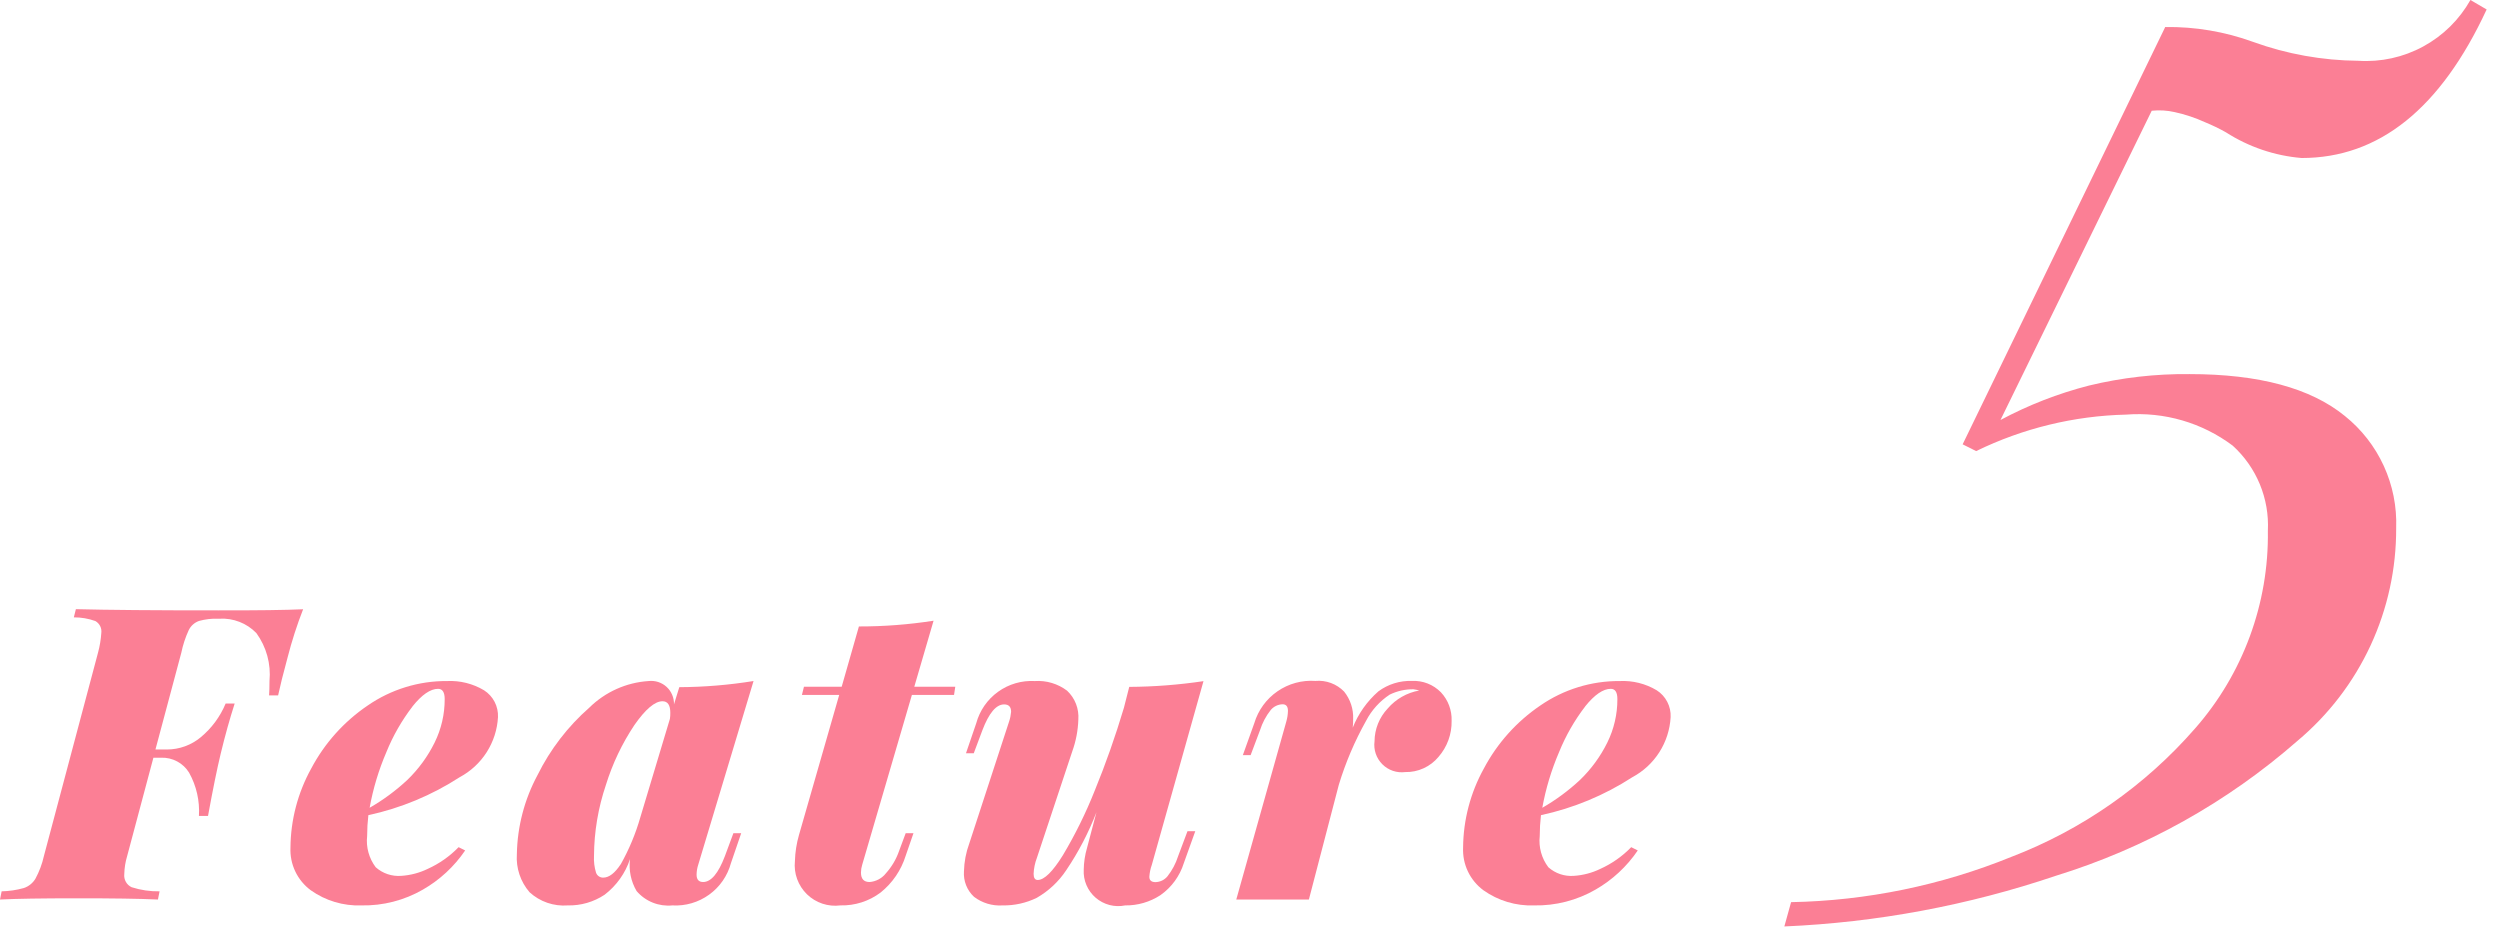
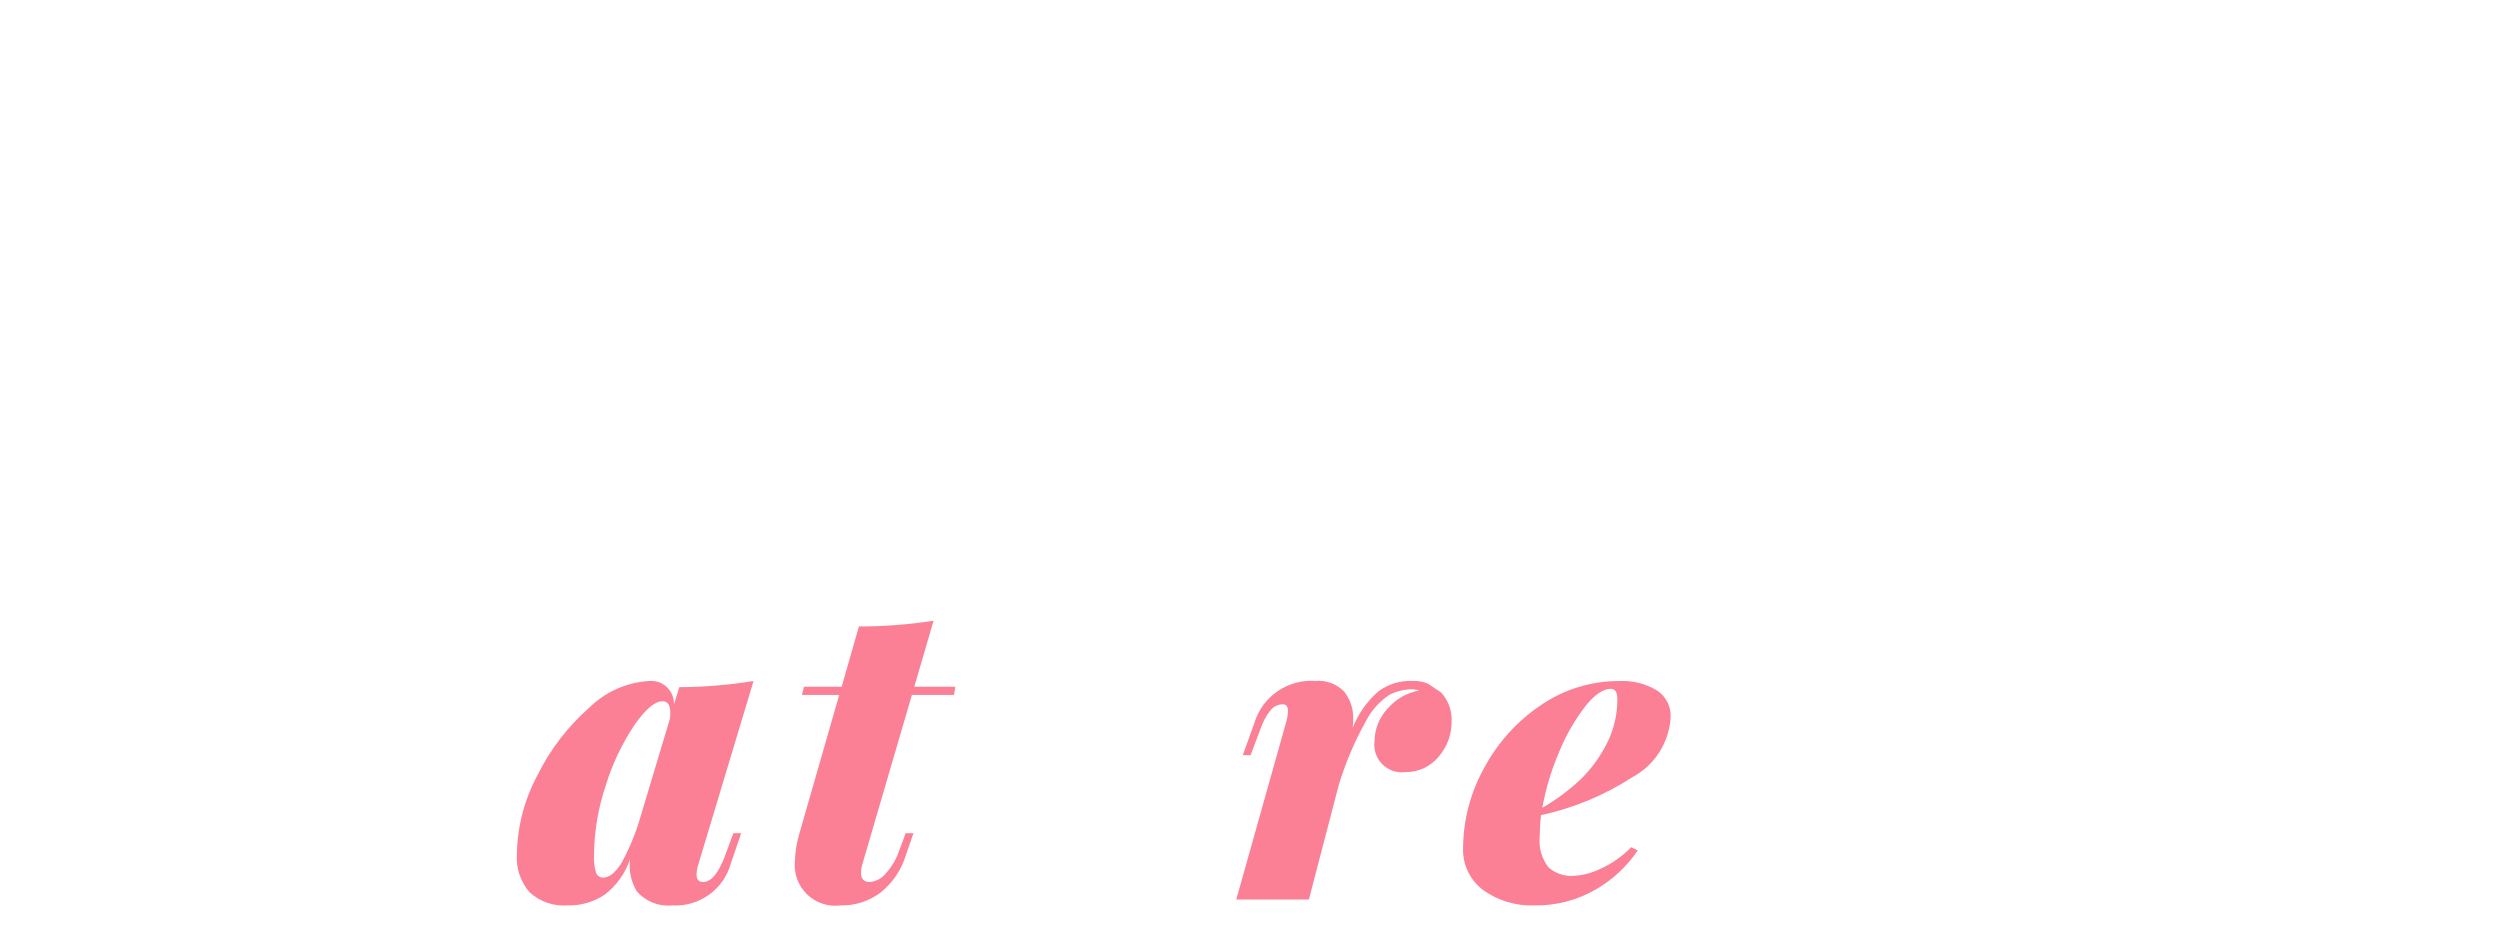
<svg xmlns="http://www.w3.org/2000/svg" width="122" height="46" viewBox="0 0 122 46" fill="none">
-   <path d="M14.792 29.732C14.491 30.503 14.237 31.292 14.032 32.094C13.818 32.881 13.665 33.495 13.572 33.935H13.131C13.144 33.762 13.151 33.529 13.151 33.235C13.23 32.402 13.002 31.57 12.51 30.893C12.278 30.654 11.997 30.467 11.686 30.347C11.376 30.226 11.043 30.173 10.71 30.193H10.65C10.332 30.181 10.015 30.218 9.709 30.303C9.49 30.382 9.31 30.543 9.209 30.753C9.047 31.105 8.926 31.474 8.848 31.853L7.586 36.575H8.147C8.751 36.575 9.336 36.362 9.8 35.975C10.331 35.534 10.746 34.97 11.011 34.333H11.452C11.211 35.081 10.984 35.895 10.771 36.776C10.597 37.496 10.39 38.51 10.151 39.819H9.708C9.753 39.083 9.587 38.35 9.228 37.706C9.086 37.475 8.885 37.286 8.646 37.158C8.407 37.03 8.138 36.967 7.867 36.976H7.486L6.205 41.776C6.119 42.062 6.072 42.358 6.065 42.656C6.05 42.787 6.077 42.919 6.142 43.035C6.206 43.15 6.305 43.241 6.425 43.297C6.865 43.437 7.325 43.505 7.787 43.497L7.707 43.897C6.812 43.856 5.484 43.836 3.723 43.837C2.042 43.837 0.801 43.857 0 43.897L0.08 43.497C0.446 43.489 0.809 43.435 1.161 43.337C1.4 43.258 1.603 43.094 1.731 42.877C1.918 42.531 2.056 42.161 2.142 41.777L4.784 31.849C4.869 31.535 4.923 31.213 4.944 30.888C4.959 30.773 4.94 30.657 4.888 30.553C4.836 30.45 4.755 30.364 4.654 30.307C4.317 30.186 3.961 30.125 3.603 30.127L3.703 29.727C5.236 29.767 7.552 29.787 10.649 29.786C12.571 29.789 13.952 29.771 14.792 29.732Z" fill="#FB7F95" />
-   <path d="M22.43 37.929C21.069 38.81 19.56 39.438 17.976 39.78C17.937 40.119 17.917 40.46 17.916 40.801C17.856 41.343 18.007 41.887 18.335 42.322C18.504 42.472 18.7 42.586 18.913 42.658C19.127 42.73 19.352 42.759 19.576 42.742C20.025 42.714 20.464 42.599 20.869 42.403C21.435 42.148 21.947 41.788 22.38 41.342L22.7 41.502C22.166 42.287 21.461 42.941 20.637 43.413C19.726 43.938 18.689 44.205 17.637 44.184C16.755 44.216 15.886 43.956 15.165 43.444C14.842 43.205 14.582 42.89 14.41 42.527C14.237 42.164 14.156 41.764 14.175 41.362C14.185 40.013 14.533 38.688 15.185 37.508C15.839 36.269 16.788 35.211 17.948 34.426C19.086 33.641 20.438 33.225 21.82 33.235C22.452 33.205 23.078 33.362 23.62 33.685C23.839 33.825 24.017 34.019 24.137 34.249C24.256 34.479 24.313 34.737 24.302 34.996C24.268 35.605 24.078 36.194 23.75 36.708C23.422 37.222 22.967 37.642 22.43 37.929ZM20.13 34.476C19.608 35.156 19.18 35.903 18.858 36.697C18.482 37.571 18.206 38.484 18.038 39.42C18.701 39.038 19.32 38.582 19.88 38.059C20.424 37.533 20.875 36.916 21.21 36.237C21.536 35.577 21.703 34.851 21.701 34.115C21.701 33.782 21.593 33.615 21.381 33.615C21.005 33.614 20.587 33.901 20.128 34.475L20.13 34.476Z" fill="#FB7F95" />
  <path d="M35.789 40.661H36.17L35.67 42.122C35.502 42.742 35.126 43.285 34.605 43.66C34.084 44.036 33.449 44.221 32.808 44.184C32.483 44.216 32.155 44.169 31.851 44.047C31.548 43.925 31.279 43.732 31.066 43.484C30.789 43.013 30.676 42.464 30.746 41.922C30.516 42.614 30.084 43.22 29.505 43.663C28.973 44.017 28.344 44.199 27.705 44.184C27.367 44.21 27.028 44.166 26.708 44.056C26.388 43.946 26.094 43.771 25.844 43.543C25.399 43.029 25.176 42.36 25.223 41.682C25.247 40.332 25.594 39.008 26.234 37.819C26.852 36.57 27.709 35.455 28.756 34.535C29.533 33.768 30.56 33.306 31.649 33.235C31.808 33.217 31.969 33.233 32.121 33.282C32.273 33.331 32.413 33.413 32.531 33.521C32.648 33.629 32.741 33.761 32.803 33.909C32.865 34.056 32.895 34.215 32.89 34.375L33.15 33.534C34.364 33.528 35.575 33.428 36.773 33.234L34.073 42.201C34.022 42.356 33.995 42.519 33.993 42.682C33.993 42.922 34.099 43.042 34.313 43.042C34.7 43.042 35.054 42.622 35.374 41.781L35.789 40.661ZM30.289 42.182C30.698 41.456 31.02 40.684 31.249 39.882L32.691 35.082C32.707 34.983 32.713 34.882 32.711 34.782C32.711 34.409 32.584 34.221 32.33 34.221C31.957 34.221 31.5 34.608 30.959 35.382C30.357 36.284 29.889 37.269 29.568 38.305C29.191 39.421 28.994 40.59 28.987 41.768C28.972 42.045 29.006 42.323 29.087 42.588C29.113 42.662 29.163 42.725 29.228 42.768C29.293 42.811 29.37 42.832 29.448 42.828C29.724 42.822 30.004 42.61 30.285 42.182H30.289Z" fill="#FB7F95" />
  <path d="M42.075 42.202C42.036 42.325 42.016 42.453 42.015 42.582C42.015 42.89 42.155 43.043 42.436 43.043C42.592 43.031 42.743 42.986 42.881 42.912C43.019 42.838 43.14 42.736 43.236 42.613C43.52 42.296 43.738 41.925 43.877 41.522L44.197 40.661H44.577L44.197 41.761C43.977 42.466 43.552 43.09 42.976 43.553C42.412 43.979 41.72 44.201 41.014 44.183C40.718 44.222 40.417 44.193 40.134 44.099C39.851 44.005 39.593 43.848 39.379 43.64C39.166 43.432 39.002 43.178 38.9 42.898C38.798 42.617 38.761 42.318 38.792 42.021C38.804 41.587 38.872 41.157 38.992 40.74L40.953 33.914H39.133L39.233 33.514H41.074L41.915 30.571C43.134 30.573 44.352 30.479 45.558 30.291L44.617 33.514H46.617L46.557 33.914H44.5L42.075 42.202Z" fill="#FB7F95" />
-   <path d="M57.95 40.561H58.33L57.77 42.122C57.572 42.754 57.171 43.303 56.629 43.684C56.117 44.018 55.518 44.193 54.907 44.184C54.655 44.236 54.394 44.229 54.144 44.164C53.895 44.099 53.664 43.978 53.469 43.81C53.274 43.642 53.12 43.431 53.019 43.194C52.917 42.957 52.872 42.7 52.886 42.443C52.891 42.084 52.945 41.727 53.046 41.382L53.506 39.64C53.123 40.633 52.63 41.58 52.035 42.462C51.667 43.019 51.173 43.482 50.594 43.814C50.074 44.068 49.501 44.195 48.922 44.184C48.423 44.216 47.929 44.067 47.531 43.764C47.362 43.607 47.23 43.414 47.145 43.199C47.06 42.984 47.025 42.753 47.041 42.523C47.053 42.058 47.14 41.598 47.301 41.161L49.242 35.216C49.295 35.061 49.328 34.9 49.342 34.736C49.342 34.495 49.228 34.375 49.001 34.375C48.614 34.375 48.26 34.796 47.94 35.637L47.52 36.758H47.14L47.64 35.296C47.808 34.677 48.184 34.134 48.705 33.759C49.226 33.383 49.86 33.199 50.501 33.235C51.064 33.198 51.622 33.365 52.073 33.705C52.264 33.884 52.413 34.104 52.508 34.348C52.603 34.592 52.642 34.855 52.623 35.116C52.606 35.649 52.505 36.176 52.323 36.678L50.601 41.862C50.505 42.112 50.451 42.376 50.44 42.643C50.44 42.843 50.507 42.943 50.64 42.943C50.96 42.943 51.37 42.539 51.871 41.732C52.473 40.723 52.993 39.667 53.426 38.575C53.959 37.273 54.433 35.928 54.847 34.54L55.107 33.52C56.32 33.513 57.531 33.419 58.73 33.24L56.208 42.207C56.141 42.394 56.101 42.589 56.088 42.787C56.088 42.961 56.188 43.048 56.388 43.048C56.499 43.045 56.608 43.019 56.709 42.971C56.809 42.922 56.898 42.853 56.969 42.768C57.2 42.475 57.377 42.143 57.49 41.787L57.95 40.561Z" fill="#FB7F95" />
-   <path d="M70.318 33.785C70.669 34.161 70.856 34.661 70.839 35.175C70.852 35.822 70.624 36.45 70.198 36.937C70.001 37.174 69.753 37.364 69.472 37.492C69.192 37.62 68.885 37.684 68.577 37.677C68.374 37.703 68.167 37.683 67.973 37.617C67.779 37.551 67.603 37.441 67.458 37.296C67.313 37.151 67.203 36.975 67.137 36.781C67.071 36.587 67.05 36.38 67.077 36.177C67.081 35.582 67.31 35.01 67.718 34.577C68.115 34.114 68.659 33.803 69.259 33.697C69.167 33.67 69.074 33.65 68.979 33.637C68.577 33.631 68.179 33.721 67.818 33.897C67.331 34.217 66.934 34.657 66.665 35.175C66.11 36.165 65.664 37.212 65.334 38.298L63.873 43.898H60.33L62.772 35.21C62.821 35.041 62.848 34.866 62.852 34.69C62.852 34.477 62.765 34.369 62.592 34.369C62.481 34.371 62.371 34.398 62.271 34.446C62.171 34.494 62.082 34.564 62.011 34.649C61.779 34.942 61.603 35.275 61.49 35.631L61.03 36.852H60.65L61.21 35.29C61.399 34.659 61.797 34.11 62.34 33.736C62.882 33.361 63.536 33.182 64.193 33.229C64.45 33.206 64.71 33.241 64.952 33.331C65.194 33.421 65.413 33.564 65.593 33.749C65.897 34.128 66.054 34.604 66.033 35.09C66.036 35.23 66.029 35.371 66.013 35.511C66.284 34.829 66.713 34.222 67.265 33.739C67.736 33.39 68.311 33.211 68.896 33.229C69.159 33.216 69.422 33.258 69.667 33.354C69.912 33.45 70.134 33.597 70.318 33.785Z" fill="#FB7F95" />
+   <path d="M70.318 33.785C70.669 34.161 70.856 34.661 70.839 35.175C70.852 35.822 70.624 36.45 70.198 36.937C70.001 37.174 69.753 37.364 69.472 37.492C69.192 37.62 68.885 37.684 68.577 37.677C68.374 37.703 68.167 37.683 67.973 37.617C67.779 37.551 67.603 37.441 67.458 37.296C67.313 37.151 67.203 36.975 67.137 36.781C67.071 36.587 67.05 36.38 67.077 36.177C67.081 35.582 67.31 35.01 67.718 34.577C68.115 34.114 68.659 33.803 69.259 33.697C69.167 33.67 69.074 33.65 68.979 33.637C68.577 33.631 68.179 33.721 67.818 33.897C67.331 34.217 66.934 34.657 66.665 35.175C66.11 36.165 65.664 37.212 65.334 38.298L63.873 43.898H60.33L62.772 35.21C62.821 35.041 62.848 34.866 62.852 34.69C62.852 34.477 62.765 34.369 62.592 34.369C62.481 34.371 62.371 34.398 62.271 34.446C62.171 34.494 62.082 34.564 62.011 34.649C61.779 34.942 61.603 35.275 61.49 35.631L61.03 36.852H60.65L61.21 35.29C61.399 34.659 61.797 34.11 62.34 33.736C62.882 33.361 63.536 33.182 64.193 33.229C64.45 33.206 64.71 33.241 64.952 33.331C65.194 33.421 65.413 33.564 65.593 33.749C65.897 34.128 66.054 34.604 66.033 35.09C66.036 35.23 66.029 35.371 66.013 35.511C66.284 34.829 66.713 34.222 67.265 33.739C67.736 33.39 68.311 33.211 68.896 33.229C69.159 33.216 69.422 33.258 69.667 33.354Z" fill="#FB7F95" />
  <path d="M79.656 37.929C78.295 38.811 76.784 39.438 75.199 39.78C75.16 40.119 75.14 40.46 75.139 40.801C75.08 41.343 75.23 41.888 75.56 42.322C75.728 42.472 75.925 42.586 76.138 42.658C76.351 42.73 76.577 42.759 76.801 42.742C77.249 42.714 77.688 42.599 78.092 42.403C78.658 42.148 79.171 41.788 79.603 41.342L79.923 41.502C79.39 42.287 78.685 42.941 77.862 43.413C76.951 43.938 75.914 44.205 74.862 44.184C73.979 44.216 73.11 43.956 72.39 43.444C72.067 43.205 71.807 42.89 71.634 42.527C71.461 42.164 71.381 41.764 71.399 41.362C71.41 40.013 71.757 38.688 72.41 37.508C73.064 36.27 74.013 35.211 75.172 34.426C76.311 33.641 77.663 33.225 79.046 33.235C79.677 33.205 80.303 33.361 80.846 33.685C81.065 33.824 81.243 34.019 81.362 34.249C81.482 34.479 81.539 34.737 81.527 34.996C81.493 35.605 81.304 36.194 80.976 36.708C80.648 37.222 80.194 37.642 79.656 37.929ZM77.356 34.476C76.835 35.156 76.407 35.903 76.085 36.697C75.709 37.571 75.433 38.484 75.264 39.42C75.928 39.039 76.546 38.582 77.106 38.059C77.651 37.533 78.102 36.916 78.437 36.237C78.763 35.577 78.931 34.851 78.928 34.115C78.928 33.782 78.821 33.615 78.607 33.615C78.233 33.614 77.815 33.901 77.354 34.475L77.356 34.476Z" fill="#FB7F95" />
-   <path d="M121.348 0.462C119.108 5.295 116.098 7.712 112.319 7.711C111.005 7.601 109.738 7.171 108.628 6.459C108.299 6.273 107.958 6.108 107.607 5.965C107.132 5.748 106.635 5.583 106.124 5.471C105.757 5.387 105.379 5.365 105.004 5.404L97.623 20.496C98.989 19.765 100.438 19.201 101.939 18.816C103.546 18.427 105.196 18.239 106.849 18.256C110.232 18.256 112.758 18.937 114.428 20.299C115.243 20.952 115.894 21.787 116.329 22.737C116.764 23.687 116.971 24.725 116.933 25.769C116.942 27.746 116.516 29.701 115.685 31.495C114.853 33.289 113.637 34.878 112.122 36.149C108.696 39.15 104.675 41.396 100.322 42.739C96.046 44.185 91.586 45.017 87.076 45.211L87.405 44.025C91.092 43.955 94.734 43.206 98.15 41.817C101.604 40.492 104.681 38.343 107.113 35.556C109.456 32.891 110.724 29.449 110.672 25.901C110.711 25.125 110.577 24.351 110.281 23.633C109.984 22.915 109.533 22.272 108.958 21.749C107.465 20.627 105.614 20.088 103.752 20.233C101.214 20.293 98.718 20.9 96.436 22.013L95.777 21.683L105.663 1.319C107.123 1.299 108.575 1.544 109.947 2.043C111.596 2.64 113.334 2.952 115.087 2.966C116.186 3.037 117.282 2.796 118.249 2.271C119.217 1.746 120.017 0.959 120.557 0L121.348 0.462Z" fill="#FB7F95" />
</svg>